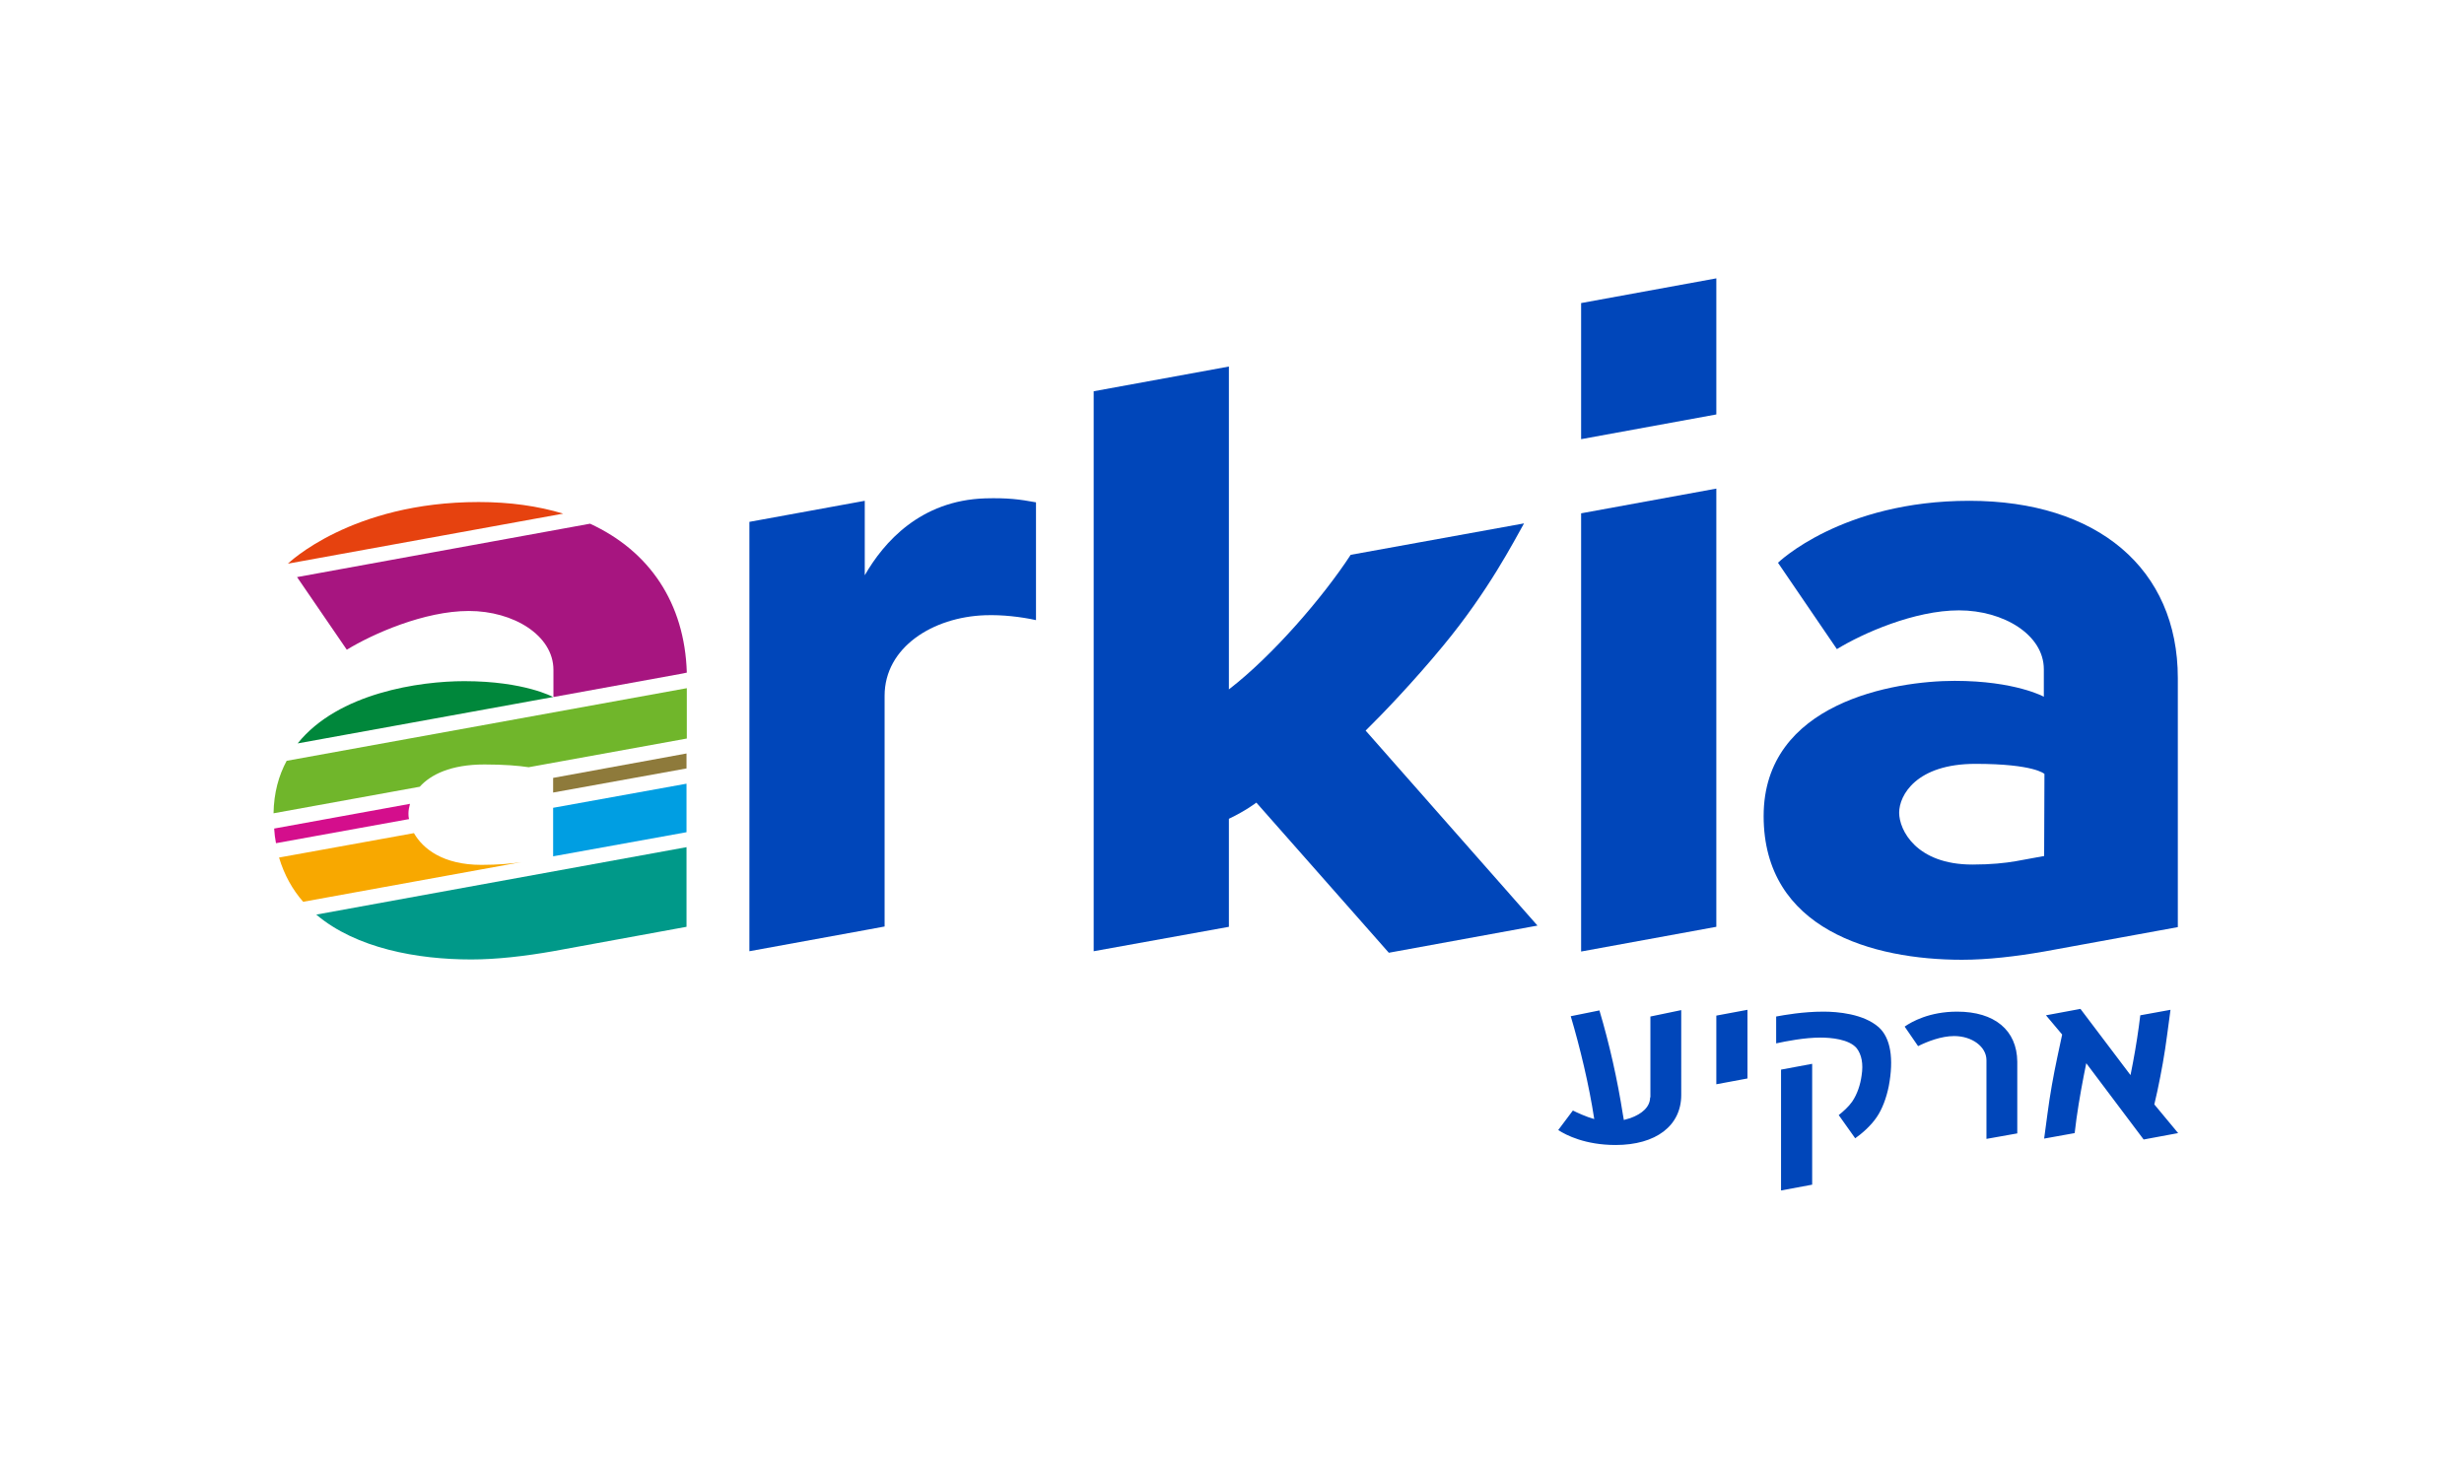
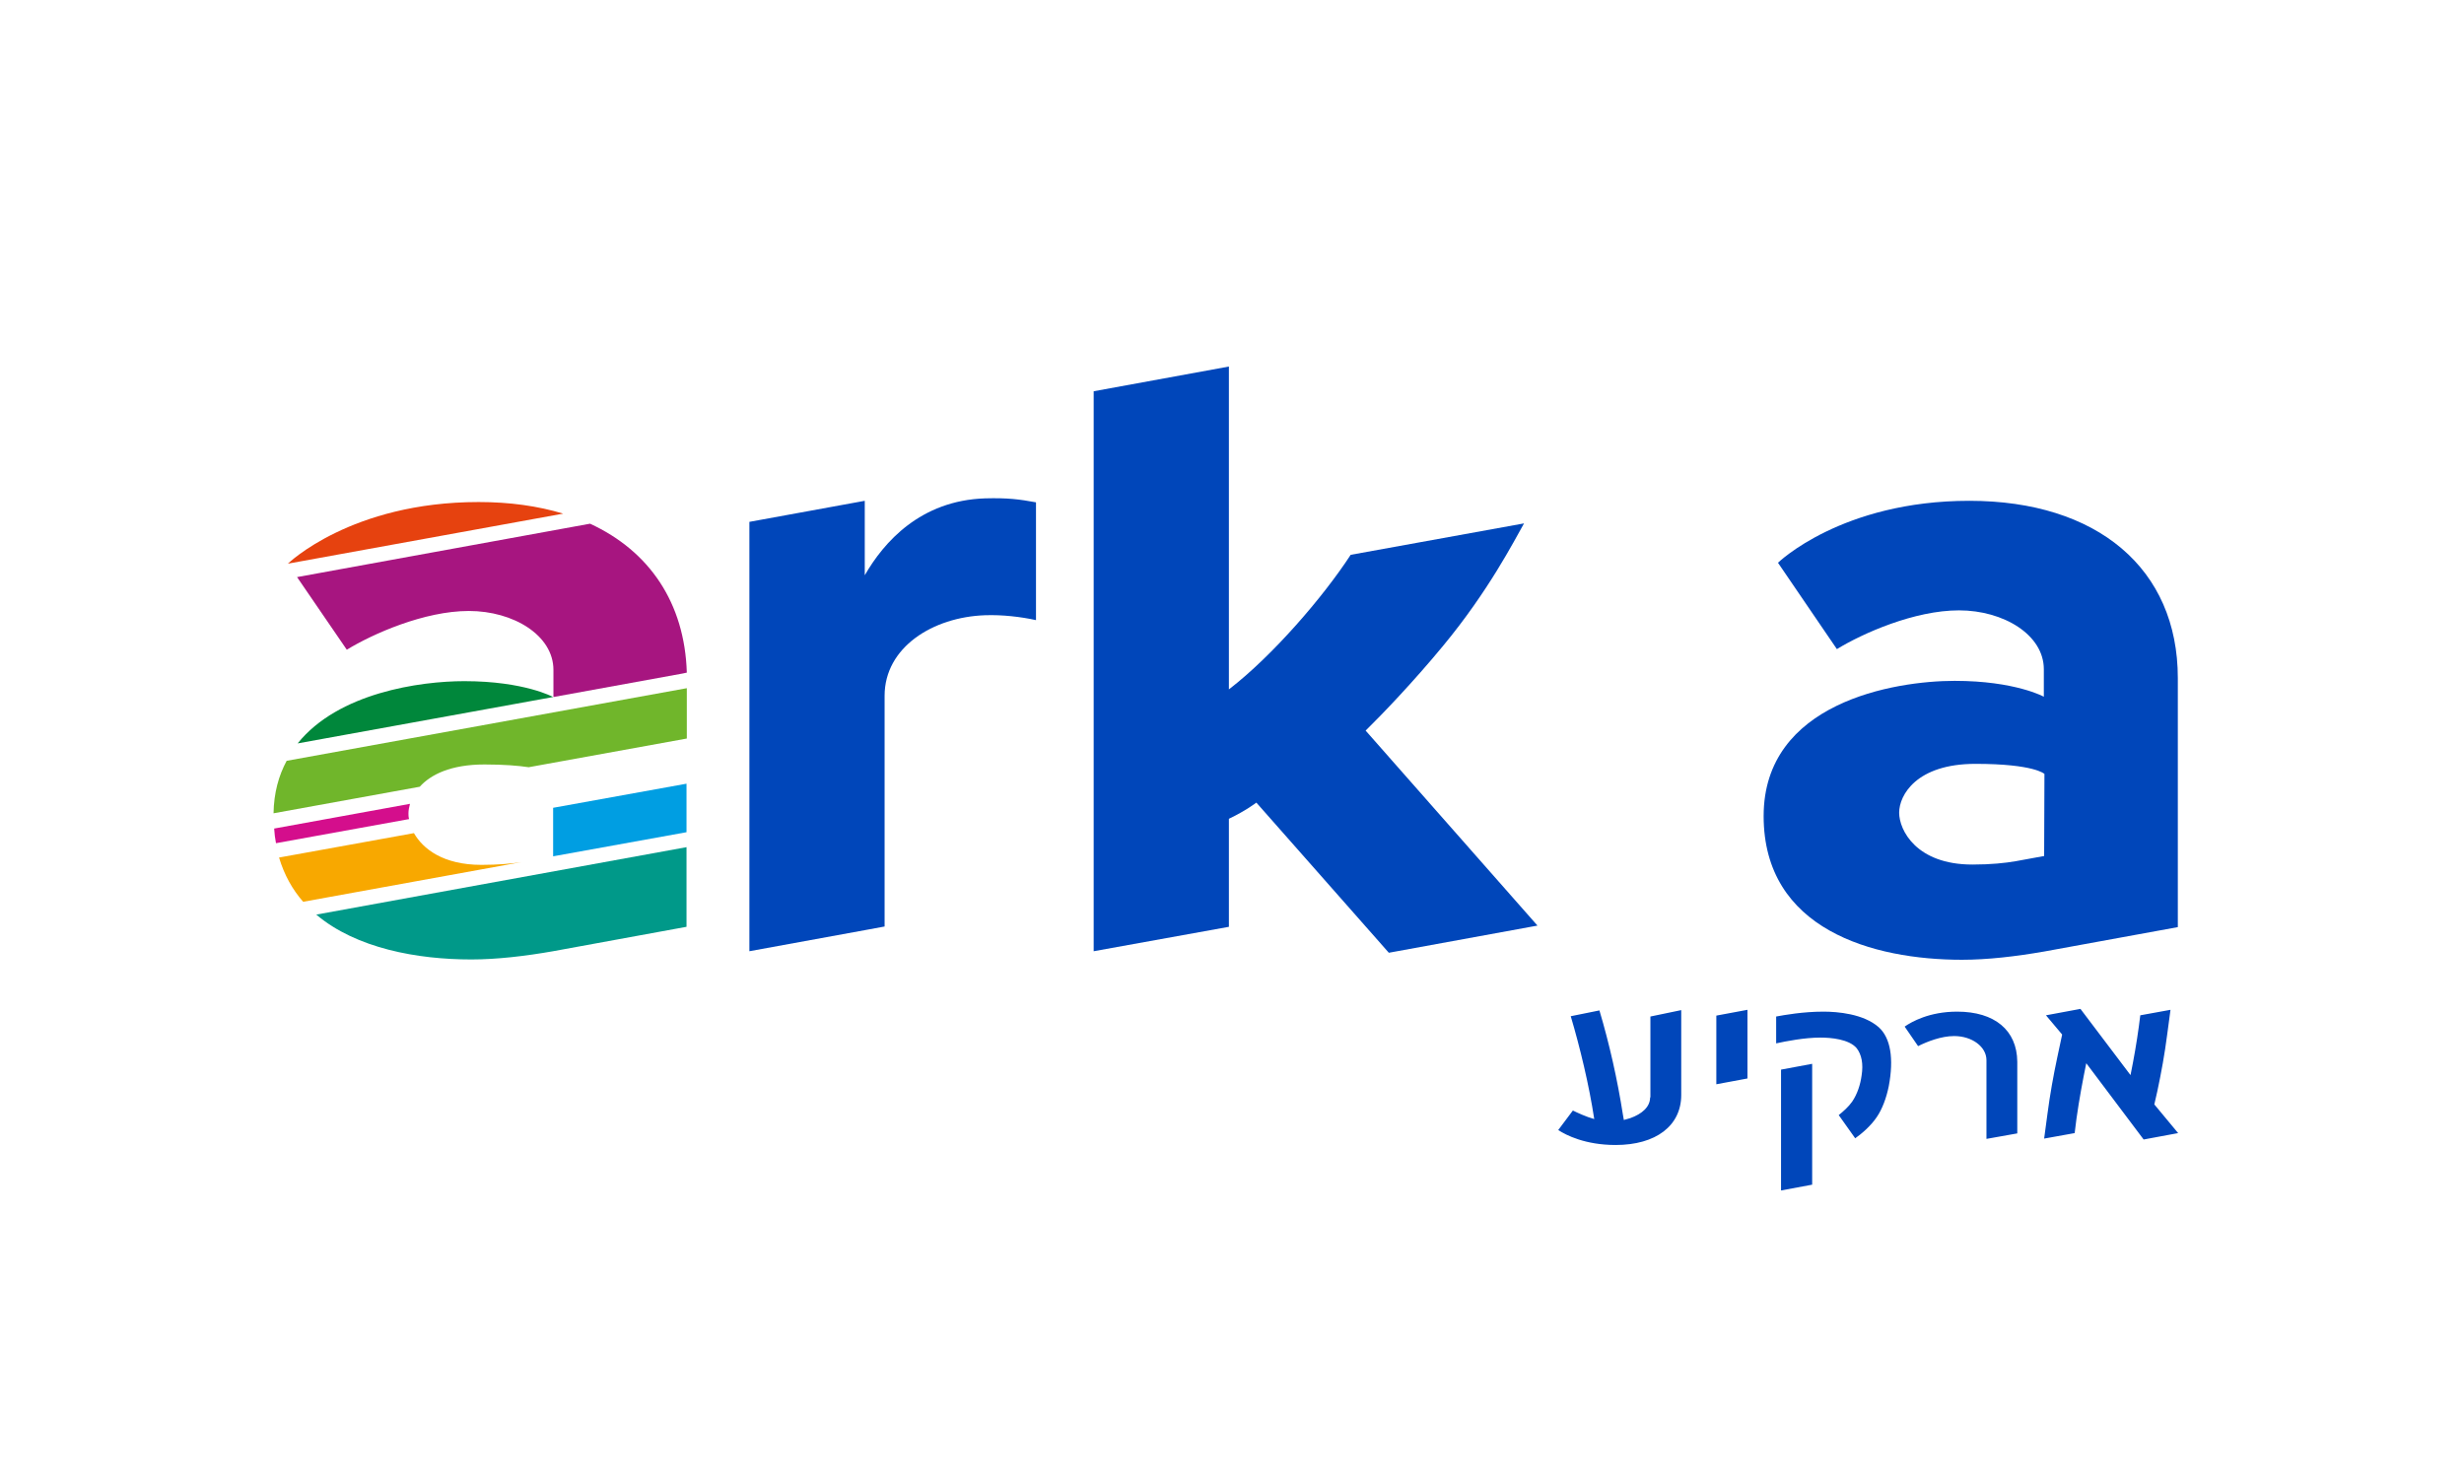
<svg xmlns="http://www.w3.org/2000/svg" version="1.1" id="Vrstva_1" x="0px" y="0px" viewBox="0 0 498.9 300.5" style="enable-background:new 0 0 498.9 300.5;" xml:space="preserve">
  <style type="text/css">
	.st0{fill:#D40E8C;}
	.st1{fill:#009989;}
	.st2{fill:#F8A800;}
	.st3{fill:#70B62B;}
	.st4{fill:#00873B;}
	.st5{fill:#A71580;}
	.st6{fill:#E6420F;}
	.st7{fill:#009EE2;}
	.st8{fill:#8E7A3B;}
	.st9{fill:#0046BA;}
</style>
  <g id="layer1" transform="translate(-131.314,-267.966)">
    <g id="g29071" transform="matrix(0.618,0,0,0.618,50.37,114.711)">
      <path id="path358" class="st0" d="M264.8,514.5c0-0.9,0.2-2,0.5-3.1l-44.5,8.1c0.1,1.7,0.3,3.2,0.6,4.8l43.6-7.9    C264.8,515.7,264.8,515,264.8,514.5" />
      <path id="path362" class="st1" d="M285.4,562.4c8.3,0,17.7-1.1,26.8-2.7l43.7-8v-26.1l-121.3,22.1    C247.7,558.8,267.8,562.4,285.4,562.4" />
      <path id="path366" class="st2" d="M288.7,531.4c-12.6,0-19.2-5.3-22.1-10.4l-44.2,8c1.7,5.7,4.4,10.5,7.9,14.5l71.5-13    C298.5,531,294.2,531.4,288.7,531.4" />
      <path id="path370" class="st3" d="M220.6,514.5l47.9-8.7c3.6-4,10.2-7.3,21.2-7.3c6.5,0,11.1,0.4,14.5,0.9l51.8-9.4v-16.5    l-131.1,23.8C222.3,502.1,220.7,507.8,220.6,514.5" />
      <path id="path374" class="st4" d="M283.1,471.2c-14.5,0-41.3,3.8-54.6,20.4l83.7-15.2C312.2,476.4,302.8,471.2,283.1,471.2" />
      <path id="path378" class="st5" d="M324.3,419.6l-96,17.5l16.3,23.8c8.5-5.2,25.4-12.7,40-12.7c14.6,0,27.7,8,27.7,19.3v8.9    l42.3-7.7l1.4-0.3C355.3,445.6,343.8,428.6,324.3,419.6" />
      <path id="path382" class="st6" d="M287.8,412.5c-41.8,0-62.5,20.2-62.5,20.2l90.2-16.4C307.2,413.8,298,412.5,287.8,412.5" />
      <path id="path386" class="st7" d="M312.2,528.6l43.7-7.9v-15.9l-43.7,7.9V528.6z" />
-       <path id="path390" class="st8" d="M312.2,507.7l43.7-7.9v-4.9l-43.7,8V507.7z" />
      <g id="g29053">
-         <path id="path394" class="st9" d="M693.3,339.2l-44.3,8.1v44.6l44.3-8.1V339.2z" />
        <path id="path398" class="st9" d="M800.7,528.5l-9.3,1.7c-3.5,0.6-8.1,1.1-14.2,1.1c-18.4,0-24-11.3-24-17s5.6-16,25-16     c19.3,0,22.6,3.3,22.6,3.3L800.7,528.5z M776.2,412.1c-41.9,0-62.7,20.3-62.7,20.3l19.3,28.3c8.5-5.2,25.4-12.7,40-12.7     c14.6,0,27.8,8,27.8,19.3v9c0,0-9.4-5.2-29.2-5.2c-19.8,0-62.6,7.1-62.6,44.3c0,37.2,35.8,47.1,65,47.1c8.4,0,17.7-1.1,26.9-2.7     l43.8-8v-81.6C844.5,434.3,818.1,412.1,776.2,412.1" />
-         <path id="path402" class="st9" d="M649,416.2v63.7v79.9l44.3-8.1v-71.9v-71.7L649,416.2z" />
        <path id="path406" class="st9" d="M414.3,412.1l-37.8,6.9v60.8v25.1v27.5v27.3l37.8-6.9l6.5-1.2v-19.3V503v-0.3v-18.8v-1V476     c0-15.9,15.8-25.8,32.9-26.4c5.6-0.2,11.7,0.5,16.7,1.6v-38.6c-5.5-1-9.2-1.5-16.7-1.3c-21.2,0.7-33.2,14.4-39.4,25.2V412.1z" />
        <path id="path410" class="st9" d="M603.8,459.6c14.9-18,23.2-34.3,26.5-40.1l-56.8,10.3c-9,13.8-25.5,33-39.9,44.1v-29.6v-76.2     l-44.3,8.1c0,24,0,86.8,0,111.2h0v72.3l44.3-8v-35.4c5.5-2.6,9-5.3,9-5.3l43.4,49.2l48.7-8.9l-56.3-63.9     C583.7,482.2,593.9,471.6,603.8,459.6" />
        <path id="path414" class="st9" d="M728.4,579.5c-6.7,0-12.8,1.1-15.5,1.6v8.8c3.2-0.7,9.3-1.9,14.5-1.9c3.4,0,9.4,0.5,11.9,3.5     c1.6,2.1,2.2,5.1,1.6,8.9c-0.4,3-1.4,6.1-3.1,8.6c-1.2,1.7-2.9,3.2-4.4,4.4l5.4,7.6c2-1.4,5.1-4,7.1-7c1.7-2.5,3.1-6.1,3.9-10.1     c1.7-9,0.6-15.8-3.3-19.3C741.5,580.2,733,579.5,728.4,579.5 M714.5,638.1l10.2-1.9v-39.6l-10.2,1.9V638.1z M671.6,607.6     c0,3.1-2.6,5.4-6.5,6.8c-1.3,0.4-2.1,0.6-2.1,0.6l-0.3-1.7c-1.8-11.5-4.4-23.1-7.7-34.2l-9.4,1.9c3,10.1,6,22.5,7.7,33.7     c-2.6-0.7-5.8-2.2-7-2.8l-4.8,6.4c2.6,1.7,8.9,4.9,18.8,4.9c13.2,0,21.5-6.3,21.5-16.4V579l-10.1,2.1V607.6z M772.2,579.5     c-9.1,0-14.9,3.3-17.2,4.9l4.4,6.4c3-1.5,7.6-3.3,11.8-3.3c5.9,0,10.6,3.5,10.6,7.9v25.8l10.1-1.8v-23.5     C791.8,585.6,784.5,579.5,772.2,579.5 M836.8,609.9l1-4.4c1.3-6.1,2.4-12.2,3.2-18.4l1.1-8.2l-9.9,1.8c-0.6,5-1.4,10.2-2.4,15.5     l-0.8,4.1l-16.4-21.7l-11.3,2.1l5.3,6.3l-1.6,7.5c-1.3,6.1-2.4,12.3-3.2,18.4l-1.1,8.2l10-1.8c0.7-6.3,1.8-12.7,3-18.9l0.8-4     l18.8,25l11.3-2.1L836.8,609.9z M693.3,580.8l10.2-1.9v22.5l-10.2,1.9V580.8z" />
      </g>
    </g>
  </g>
</svg>